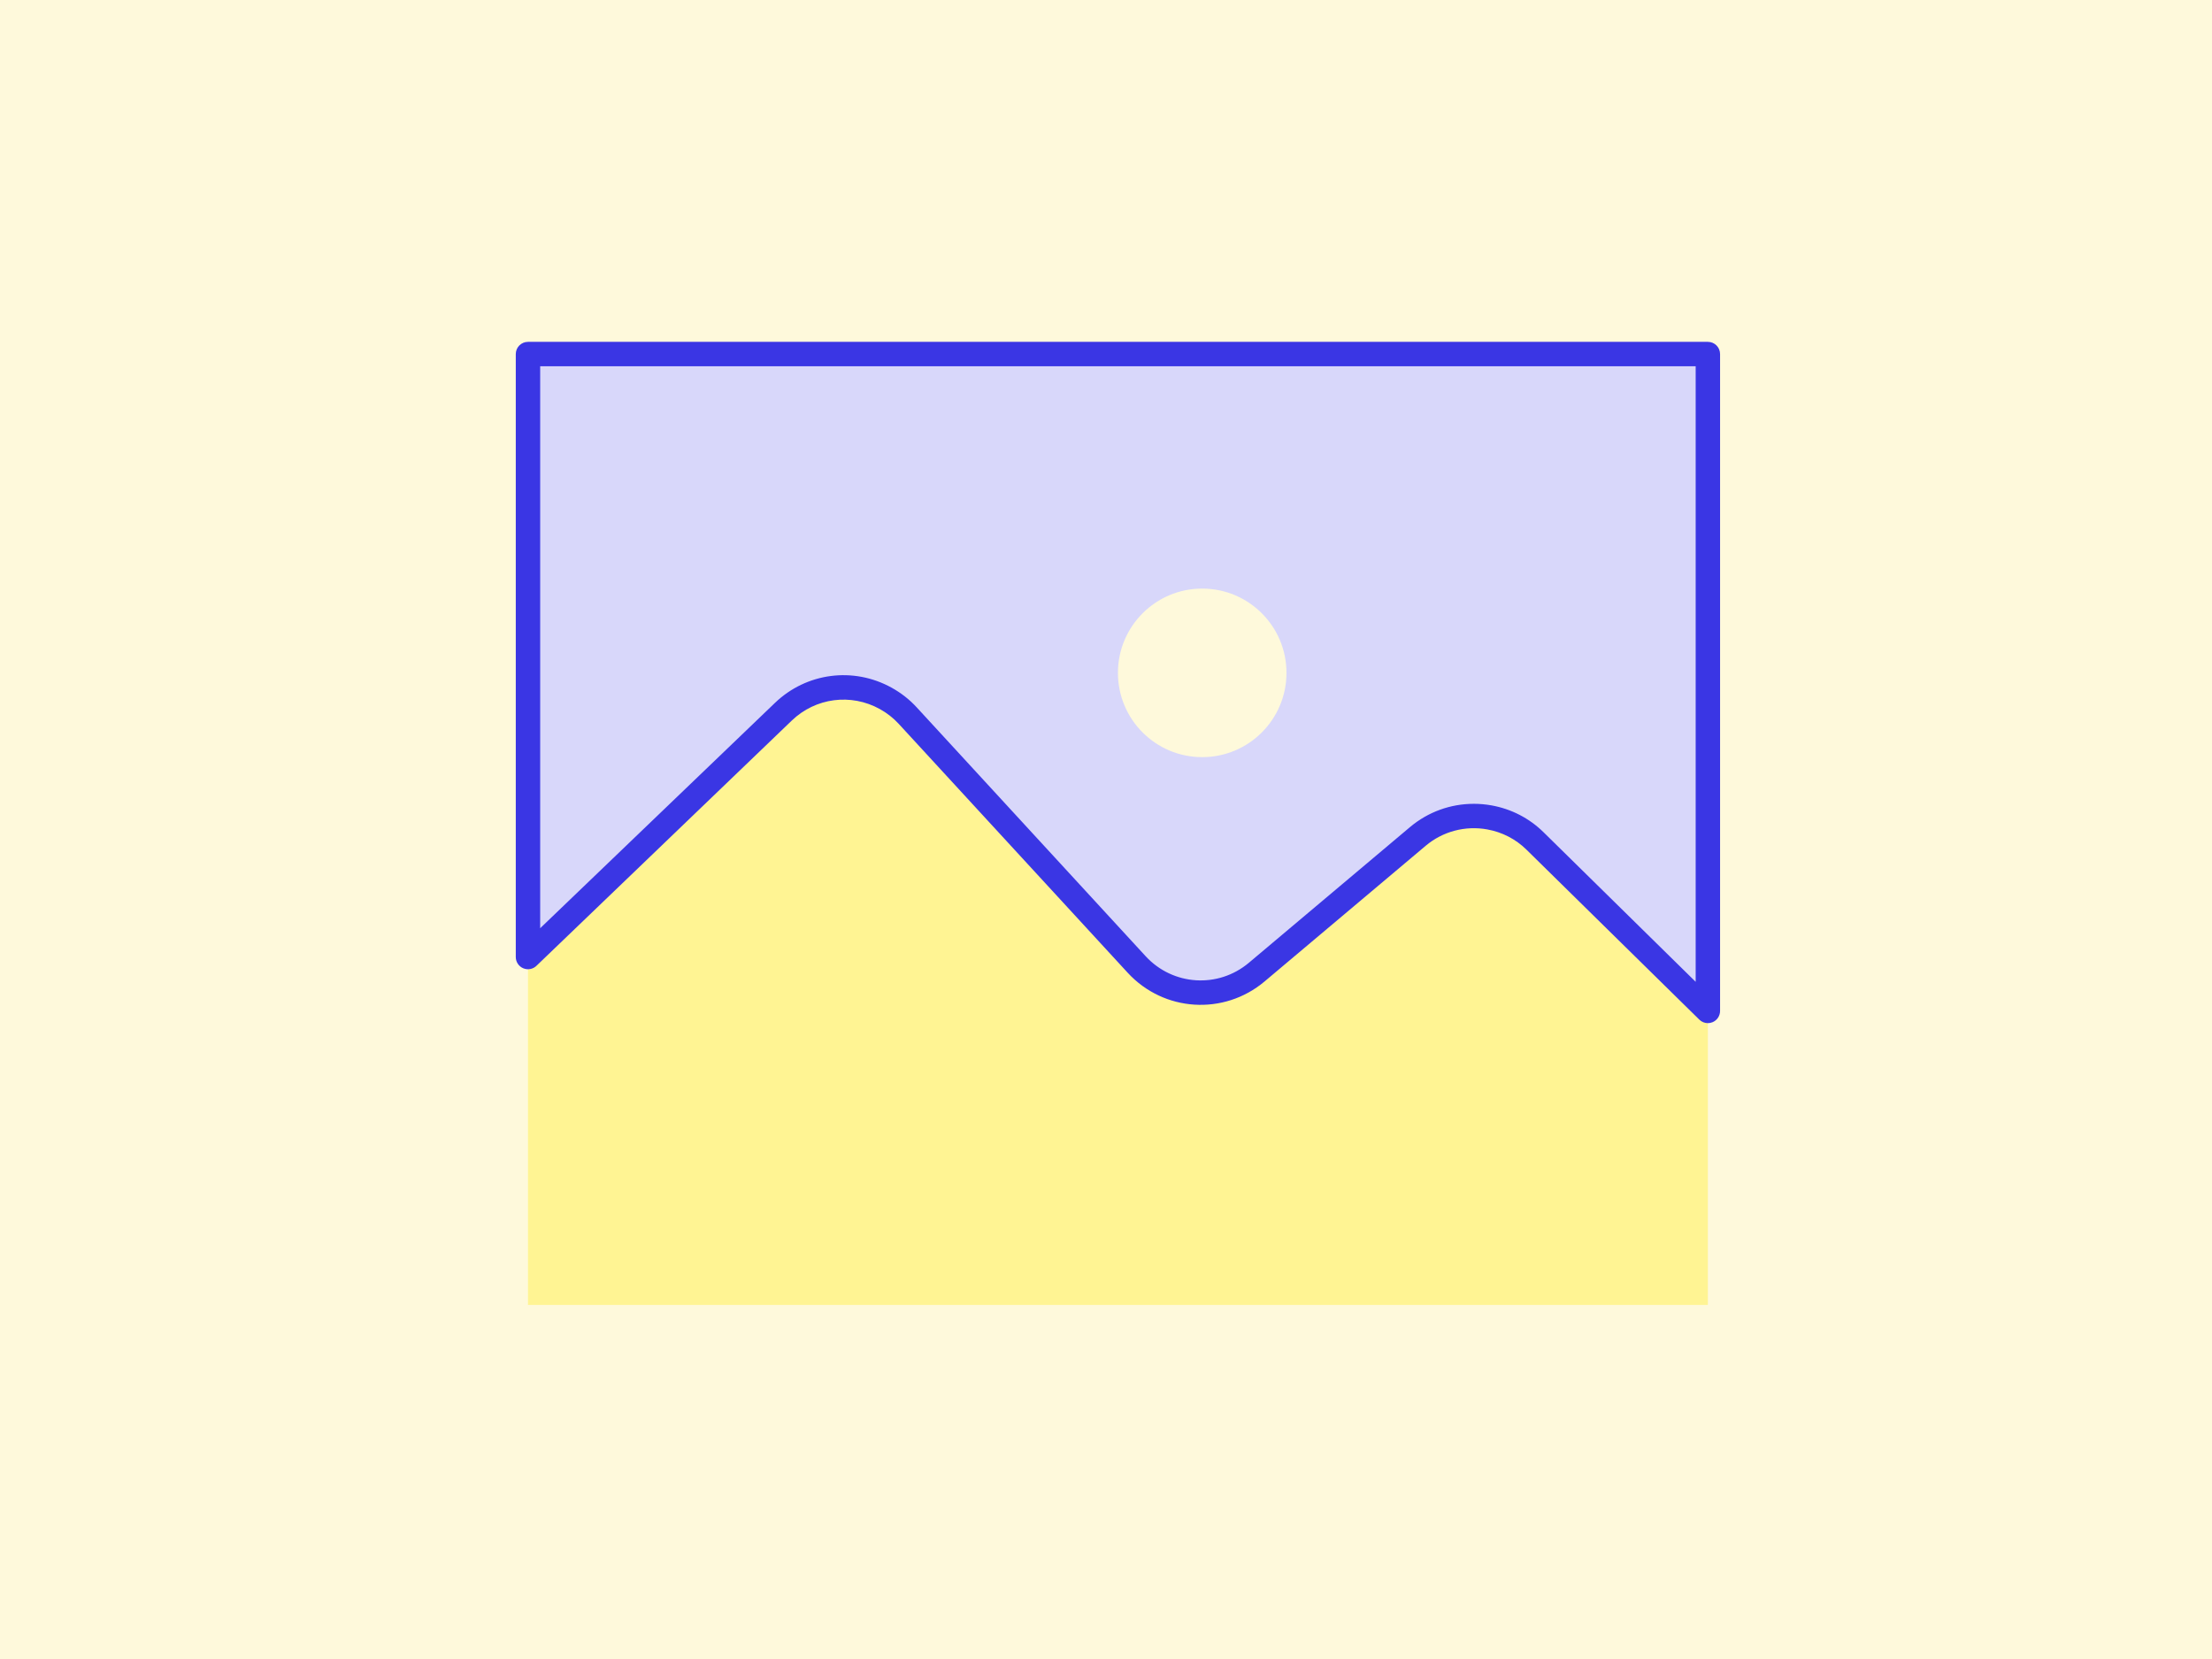
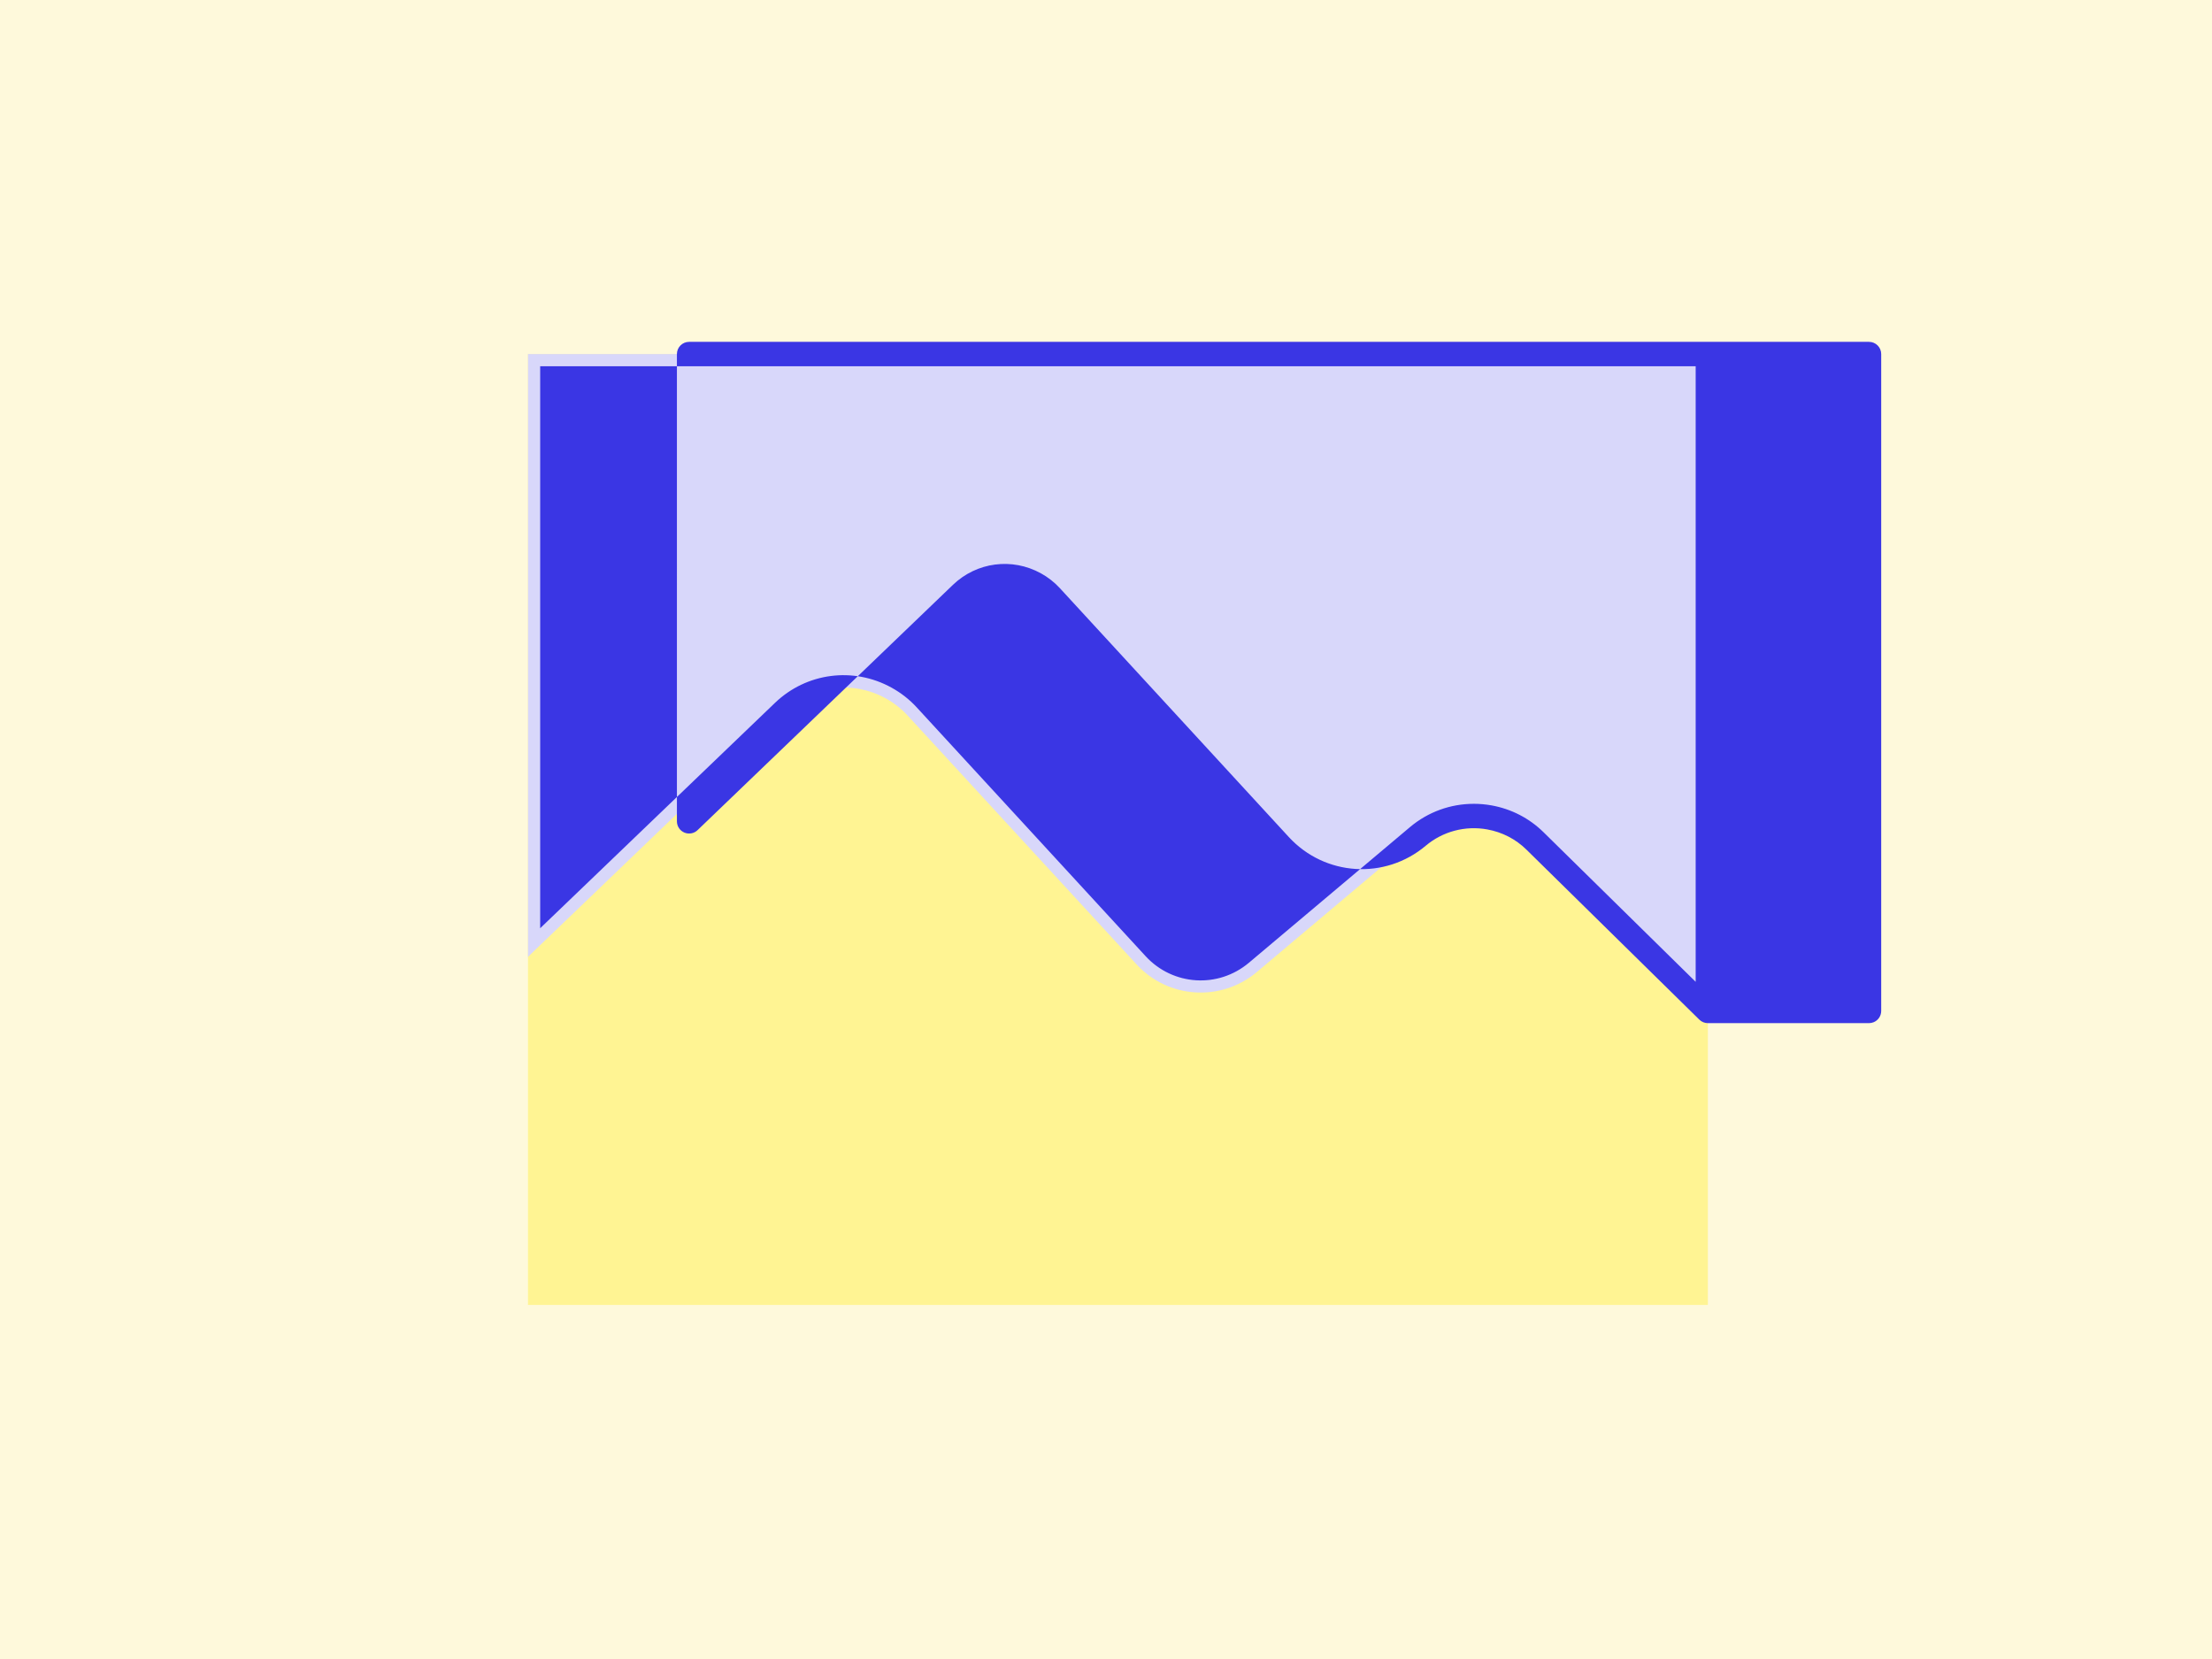
<svg xmlns="http://www.w3.org/2000/svg" id="b" width="272" height="204" viewBox="0 0 272 204">
  <defs>
    <style>.c{fill:#3a36e4;}.c,.d,.e,.f{stroke-width:0px;}.d{fill:#d8d7fa;}.e{fill:#fff493;}.f{fill:#fef9db;}</style>
  </defs>
  <rect class="f" width="272" height="204" />
  <rect class="e" x="64.923" y="43.536" width="145.086" height="116.928" />
  <path class="d" d="m180.869,43.536h-115.946v74.145c.076-.077.143-.16.221-.235l31.183-29.93c3.472-3.333,8.595-3.847,12.583-1.643.983.543,1.9,1.245,2.703,2.118l11.883,12.917,14.193,15.427,2.078,2.259c3.878,4.215,10.388,4.63,14.769.94l19.814-16.686c2.518-2.12,5.749-2.88,8.783-2.337,2.056.368,4.023,1.329,5.614,2.893l10.646,10.468,10.615,10.438V43.536h-29.14Z" />
-   <path class="c" d="m210.01,125.811c-.386,0-.766-.149-1.052-.431l-21.261-20.907c-1.319-1.297-2.989-2.156-4.827-2.485-2.701-.487-5.461.247-7.553,2.008l-19.814,16.686c-5.006,4.219-12.404,3.749-16.838-1.071l-28.154-30.603c-.666-.724-1.448-1.337-2.324-1.821-3.548-1.959-7.896-1.393-10.82,1.412l-31.368,30.13c-.426.438-1.072.572-1.64.343-.564-.23-.935-.779-.935-1.39V43.536c0-.828.672-1.5,1.5-1.5h145.086c.828,0,1.5.672,1.5,1.5v80.774c0,.604-.362,1.149-.92,1.384-.188.078-.385.116-.58.116Zm-28.787-26.97c.723,0,1.451.063,2.177.193,2.435.436,4.648,1.577,6.401,3.3l18.709,18.397V45.036H66.424v69.103l28.865-27.705c3.877-3.721,9.642-4.476,14.349-1.873,1.16.641,2.196,1.453,3.081,2.415l28.153,30.603c3.346,3.635,8.923,3.99,12.698.808l19.815-16.686c2.214-1.864,4.984-2.859,7.837-2.859Z" />
-   <circle class="f" cx="147.83" cy="82.739" r="10.363" />
+   <path class="c" d="m210.01,125.811c-.386,0-.766-.149-1.052-.431l-21.261-20.907c-1.319-1.297-2.989-2.156-4.827-2.485-2.701-.487-5.461.247-7.553,2.008c-5.006,4.219-12.404,3.749-16.838-1.071l-28.154-30.603c-.666-.724-1.448-1.337-2.324-1.821-3.548-1.959-7.896-1.393-10.82,1.412l-31.368,30.13c-.426.438-1.072.572-1.64.343-.564-.23-.935-.779-.935-1.39V43.536c0-.828.672-1.5,1.5-1.5h145.086c.828,0,1.5.672,1.5,1.5v80.774c0,.604-.362,1.149-.92,1.384-.188.078-.385.116-.58.116Zm-28.787-26.97c.723,0,1.451.063,2.177.193,2.435.436,4.648,1.577,6.401,3.3l18.709,18.397V45.036H66.424v69.103l28.865-27.705c3.877-3.721,9.642-4.476,14.349-1.873,1.16.641,2.196,1.453,3.081,2.415l28.153,30.603c3.346,3.635,8.923,3.99,12.698.808l19.815-16.686c2.214-1.864,4.984-2.859,7.837-2.859Z" />
</svg>